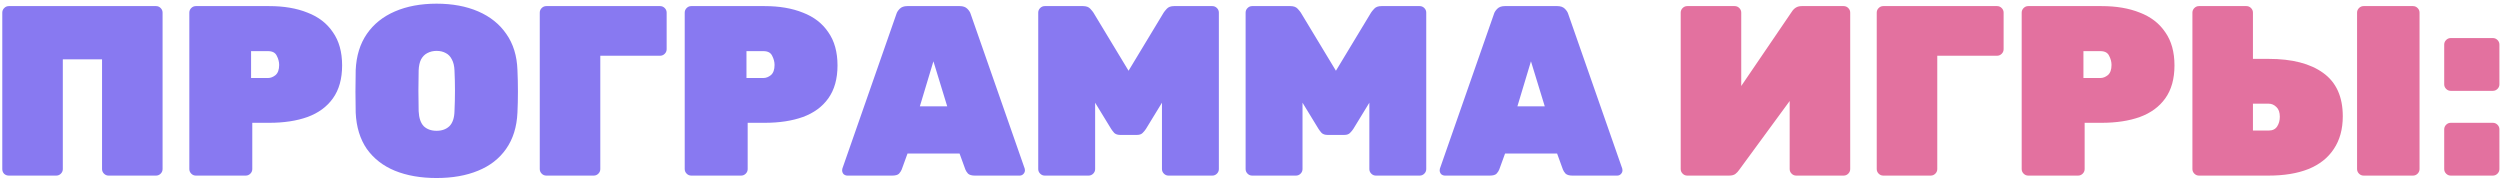
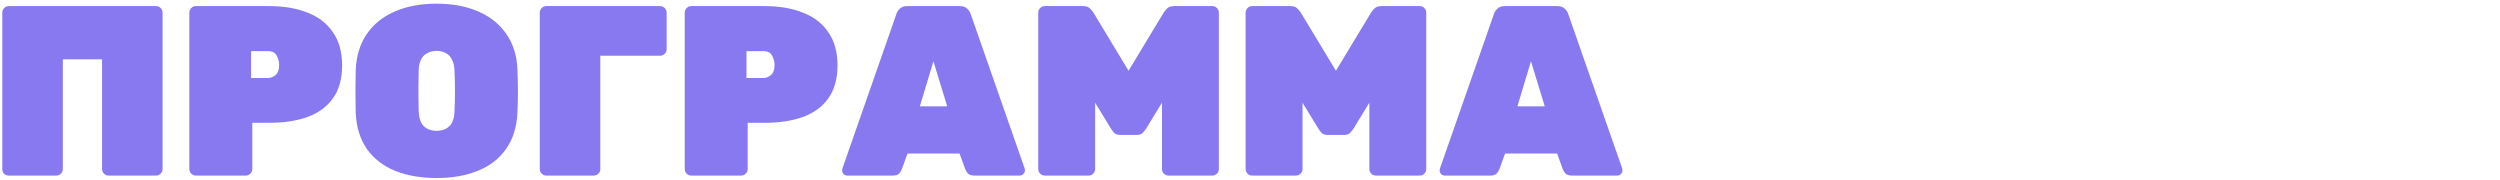
<svg xmlns="http://www.w3.org/2000/svg" width="543" height="39" viewBox="0 0 543 39" fill="none">
  <path d="M1.916 38.139C1.53 38.139 1.197 38.016 0.917 37.77C0.636 37.49 0.496 37.139 0.496 36.719V2.744C0.496 2.358 0.636 2.025 0.917 1.745C1.197 1.464 1.53 1.324 1.916 1.324H33.892C34.278 1.324 34.611 1.464 34.892 1.745C35.172 2.025 35.312 2.358 35.312 2.744V36.719C35.312 37.104 35.172 37.437 34.892 37.718C34.611 37.998 34.278 38.139 33.892 38.139H23.584C23.198 38.139 22.865 37.998 22.585 37.718C22.304 37.437 22.164 37.104 22.164 36.719V12.894H13.644V36.719C13.644 37.104 13.504 37.437 13.223 37.718C12.943 37.998 12.61 38.139 12.224 38.139H1.916ZM42.542 38.139C42.156 38.139 41.823 37.998 41.542 37.718C41.262 37.437 41.122 37.104 41.122 36.719V2.744C41.122 2.358 41.262 2.025 41.542 1.745C41.823 1.464 42.156 1.324 42.542 1.324H58.477C61.668 1.324 64.438 1.797 66.787 2.744C69.171 3.655 71.012 5.075 72.309 7.004C73.641 8.897 74.308 11.299 74.308 14.209C74.308 17.119 73.641 19.503 72.309 21.362C71.012 23.185 69.171 24.535 66.787 25.411C64.438 26.253 61.668 26.674 58.477 26.674H54.796V36.719C54.796 37.104 54.656 37.437 54.375 37.718C54.094 37.998 53.761 38.139 53.376 38.139H42.542ZM54.533 16.944H58.214C58.775 16.944 59.319 16.733 59.845 16.313C60.371 15.857 60.633 15.121 60.633 14.104C60.633 13.438 60.458 12.771 60.108 12.105C59.792 11.439 59.161 11.106 58.214 11.106H54.533V16.944ZM94.823 38.665C91.387 38.665 88.371 38.139 85.777 37.087C83.217 36.035 81.184 34.457 79.676 32.353C78.204 30.215 77.397 27.585 77.257 24.465C77.222 23.027 77.204 21.502 77.204 19.889C77.204 18.276 77.222 16.716 77.257 15.208C77.397 12.123 78.204 9.511 79.676 7.372C81.149 5.233 83.182 3.603 85.777 2.481C88.371 1.359 91.387 0.798 94.823 0.798C98.259 0.798 101.274 1.359 103.869 2.481C106.463 3.603 108.497 5.233 109.97 7.372C111.477 9.511 112.284 12.123 112.389 15.208C112.459 16.716 112.494 18.276 112.494 19.889C112.494 21.502 112.459 23.027 112.389 24.465C112.249 27.585 111.425 30.215 109.917 32.353C108.444 34.457 106.411 36.035 103.816 37.087C101.257 38.139 98.259 38.665 94.823 38.665ZM94.823 28.409C95.98 28.409 96.909 28.076 97.61 27.41C98.311 26.709 98.68 25.622 98.715 24.149C98.785 22.641 98.82 21.151 98.82 19.679C98.82 18.206 98.785 16.751 98.715 15.313C98.68 14.332 98.487 13.525 98.136 12.894C97.821 12.263 97.382 11.807 96.821 11.527C96.26 11.211 95.594 11.053 94.823 11.053C94.087 11.053 93.42 11.211 92.824 11.527C92.263 11.807 91.808 12.263 91.457 12.894C91.141 13.525 90.966 14.332 90.931 15.313C90.896 16.751 90.878 18.206 90.878 19.679C90.878 21.151 90.896 22.641 90.931 24.149C91.001 25.622 91.369 26.709 92.035 27.41C92.737 28.076 93.666 28.409 94.823 28.409ZM118.657 38.139C118.272 38.139 117.938 37.998 117.658 37.718C117.377 37.437 117.237 37.104 117.237 36.719V2.744C117.237 2.358 117.377 2.025 117.658 1.745C117.938 1.464 118.272 1.324 118.657 1.324H143.376C143.761 1.324 144.095 1.464 144.375 1.745C144.655 2.025 144.796 2.358 144.796 2.744V10.685C144.796 11.071 144.655 11.404 144.375 11.685C144.095 11.965 143.761 12.105 143.376 12.105H130.385V36.719C130.385 37.104 130.245 37.437 129.965 37.718C129.684 37.998 129.351 38.139 128.965 38.139H118.657ZM150.141 38.139C149.755 38.139 149.422 37.998 149.142 37.718C148.861 37.437 148.721 37.104 148.721 36.719V2.744C148.721 2.358 148.861 2.025 149.142 1.745C149.422 1.464 149.755 1.324 150.141 1.324H166.076C169.267 1.324 172.037 1.797 174.386 2.744C176.77 3.655 178.611 5.075 179.908 7.004C181.241 8.897 181.907 11.299 181.907 14.209C181.907 17.119 181.241 19.503 179.908 21.362C178.611 23.185 176.77 24.535 174.386 25.411C172.037 26.253 169.267 26.674 166.076 26.674H162.395V36.719C162.395 37.104 162.255 37.437 161.974 37.718C161.694 37.998 161.361 38.139 160.975 38.139H150.141ZM162.132 16.944H165.813C166.374 16.944 166.918 16.733 167.444 16.313C167.97 15.857 168.233 15.121 168.233 14.104C168.233 13.438 168.057 12.771 167.707 12.105C167.391 11.439 166.76 11.106 165.813 11.106H162.132V16.944ZM184.067 38.139C183.752 38.139 183.471 38.033 183.226 37.823C183.015 37.578 182.91 37.297 182.91 36.982C182.91 36.841 182.928 36.719 182.963 36.614L194.691 3.059C194.796 2.674 195.042 2.288 195.427 1.902C195.813 1.517 196.356 1.324 197.058 1.324H208.47C209.171 1.324 209.715 1.517 210.101 1.902C210.486 2.288 210.732 2.674 210.837 3.059L222.565 36.614C222.6 36.719 222.618 36.841 222.618 36.982C222.618 37.297 222.495 37.578 222.25 37.823C222.039 38.033 221.776 38.139 221.461 38.139H211.731C211.065 38.139 210.574 37.998 210.258 37.718C209.978 37.402 209.785 37.104 209.68 36.824L208.418 33.353H197.11L195.848 36.824C195.743 37.104 195.55 37.402 195.269 37.718C194.989 37.998 194.498 38.139 193.797 38.139H184.067ZM199.792 23.097H205.735L202.738 13.315L199.792 23.097ZM226.924 38.139C226.538 38.139 226.205 37.998 225.925 37.718C225.644 37.437 225.504 37.104 225.504 36.719V2.744C225.504 2.358 225.644 2.025 225.925 1.745C226.205 1.464 226.538 1.324 226.924 1.324H235.234C235.935 1.324 236.461 1.517 236.812 1.902C237.162 2.288 237.39 2.568 237.495 2.744L245.121 15.366L252.747 2.744C252.852 2.568 253.08 2.288 253.431 1.902C253.781 1.517 254.307 1.324 255.009 1.324H263.318C263.704 1.324 264.037 1.464 264.317 1.745C264.598 2.025 264.738 2.358 264.738 2.744V36.719C264.738 37.104 264.598 37.437 264.317 37.718C264.037 37.998 263.704 38.139 263.318 38.139H253.799C253.413 38.139 253.08 37.998 252.8 37.718C252.519 37.437 252.379 37.104 252.379 36.719V22.308L248.908 27.988C248.733 28.269 248.487 28.567 248.172 28.882C247.891 29.163 247.488 29.303 246.962 29.303H243.28C242.754 29.303 242.334 29.163 242.018 28.882C241.738 28.567 241.51 28.269 241.334 27.988L237.863 22.308V36.719C237.863 37.104 237.723 37.437 237.443 37.718C237.162 37.998 236.829 38.139 236.443 38.139H226.924ZM271.967 38.139C271.581 38.139 271.248 37.998 270.968 37.718C270.687 37.437 270.547 37.104 270.547 36.719V2.744C270.547 2.358 270.687 2.025 270.968 1.745C271.248 1.464 271.581 1.324 271.967 1.324H280.276C280.978 1.324 281.504 1.517 281.854 1.902C282.205 2.288 282.433 2.568 282.538 2.744L290.164 15.366L297.79 2.744C297.895 2.568 298.123 2.288 298.474 1.902C298.824 1.517 299.35 1.324 300.051 1.324H308.361C308.747 1.324 309.08 1.464 309.36 1.745C309.641 2.025 309.781 2.358 309.781 2.744V36.719C309.781 37.104 309.641 37.437 309.36 37.718C309.08 37.998 308.747 38.139 308.361 38.139H298.842C298.456 38.139 298.123 37.998 297.842 37.718C297.562 37.437 297.422 37.104 297.422 36.719V22.308L293.951 27.988C293.775 28.269 293.53 28.567 293.214 28.882C292.934 29.163 292.531 29.303 292.005 29.303H288.323C287.797 29.303 287.376 29.163 287.061 28.882C286.78 28.567 286.553 28.269 286.377 27.988L282.906 22.308V36.719C282.906 37.104 282.766 37.437 282.485 37.718C282.205 37.998 281.872 38.139 281.486 38.139H271.967ZM313.854 38.139C313.538 38.139 313.258 38.033 313.013 37.823C312.802 37.578 312.697 37.297 312.697 36.982C312.697 36.841 312.714 36.719 312.75 36.614L324.478 3.059C324.583 2.674 324.828 2.288 325.214 1.902C325.6 1.517 326.143 1.324 326.844 1.324H338.257C338.958 1.324 339.502 1.517 339.887 1.902C340.273 2.288 340.518 2.674 340.624 3.059L352.352 36.614C352.387 36.719 352.404 36.841 352.404 36.982C352.404 37.297 352.282 37.578 352.036 37.823C351.826 38.033 351.563 38.139 351.247 38.139H341.518C340.852 38.139 340.361 37.998 340.045 37.718C339.765 37.402 339.572 37.104 339.467 36.824L338.204 33.353H326.897L325.635 36.824C325.53 37.104 325.337 37.402 325.056 37.718C324.776 37.998 324.285 38.139 323.584 38.139H313.854ZM329.579 23.097H335.522L332.524 13.315L329.579 23.097Z" fill="#8879F1" />
-   <path d="M366.469 38.139C366.084 38.139 365.75 37.998 365.47 37.718C365.189 37.437 365.049 37.104 365.049 36.719V2.744C365.049 2.358 365.189 2.025 365.47 1.745C365.75 1.464 366.084 1.324 366.469 1.324H376.777C377.163 1.324 377.496 1.464 377.777 1.745C378.057 2.025 378.197 2.358 378.197 2.744V18.679L389.189 2.533C389.435 2.148 389.733 1.85 390.083 1.639C390.434 1.429 390.855 1.324 391.346 1.324H400.444C400.83 1.324 401.163 1.464 401.443 1.745C401.724 2.025 401.864 2.358 401.864 2.744V36.719C401.864 37.104 401.724 37.437 401.443 37.718C401.163 37.998 400.83 38.139 400.444 38.139H390.136C389.75 38.139 389.417 37.998 389.137 37.718C388.856 37.437 388.716 37.104 388.716 36.719V21.94L377.724 36.929C377.514 37.245 377.251 37.525 376.935 37.77C376.62 38.016 376.164 38.139 375.568 38.139H366.469ZM409.047 38.139C408.661 38.139 408.328 37.998 408.047 37.718C407.767 37.437 407.627 37.104 407.627 36.719V2.744C407.627 2.358 407.767 2.025 408.047 1.745C408.328 1.464 408.661 1.324 409.047 1.324H433.765C434.151 1.324 434.484 1.464 434.765 1.745C435.045 2.025 435.185 2.358 435.185 2.744V10.685C435.185 11.071 435.045 11.404 434.765 11.685C434.484 11.965 434.151 12.105 433.765 12.105H420.775V36.719C420.775 37.104 420.635 37.437 420.354 37.718C420.074 37.998 419.741 38.139 419.355 38.139H409.047ZM440.53 38.139C440.145 38.139 439.812 37.998 439.531 37.718C439.251 37.437 439.11 37.104 439.11 36.719V2.744C439.11 2.358 439.251 2.025 439.531 1.745C439.812 1.464 440.145 1.324 440.53 1.324H456.466C459.657 1.324 462.426 1.797 464.776 2.744C467.16 3.655 469.001 5.075 470.298 7.004C471.63 8.897 472.296 11.299 472.296 14.209C472.296 17.119 471.63 19.503 470.298 21.362C469.001 23.185 467.16 24.535 464.776 25.411C462.426 26.253 459.657 26.674 456.466 26.674H452.784V36.719C452.784 37.104 452.644 37.437 452.364 37.718C452.083 37.998 451.75 38.139 451.364 38.139H440.53ZM452.522 16.944H456.203C456.764 16.944 457.307 16.733 457.833 16.313C458.359 15.857 458.622 15.121 458.622 14.104C458.622 13.438 458.447 12.771 458.096 12.105C457.781 11.439 457.15 11.106 456.203 11.106H452.522V16.944ZM477.612 38.139C477.227 38.139 476.894 37.998 476.613 37.718C476.333 37.437 476.192 37.104 476.192 36.719V2.744C476.192 2.358 476.333 2.025 476.613 1.745C476.894 1.464 477.227 1.324 477.612 1.324H487.92C488.306 1.324 488.639 1.464 488.92 1.745C489.2 2.025 489.34 2.358 489.34 2.744V12.789H492.759C497.843 12.789 501.787 13.806 504.592 15.839C507.432 17.873 508.852 21.011 508.852 25.253C508.852 28.058 508.204 30.425 506.906 32.353C505.644 34.282 503.803 35.737 501.384 36.719C499 37.665 496.125 38.139 492.759 38.139H477.612ZM489.34 28.356H492.759C493.6 28.356 494.214 28.058 494.6 27.462C494.985 26.866 495.178 26.165 495.178 25.359C495.178 24.412 494.933 23.711 494.442 23.255C493.951 22.764 493.39 22.519 492.759 22.519H489.34V28.356ZM513.375 38.139C512.99 38.139 512.657 37.998 512.376 37.718C512.096 37.437 511.955 37.104 511.955 36.719V2.744C511.955 2.358 512.096 2.025 512.376 1.745C512.657 1.464 512.99 1.324 513.375 1.324H524.104C524.49 1.324 524.823 1.464 525.103 1.745C525.384 2.025 525.524 2.358 525.524 2.744V36.719C525.524 37.104 525.384 37.437 525.103 37.718C524.823 37.998 524.49 38.139 524.104 38.139H513.375ZM532.301 19.731C531.915 19.731 531.582 19.591 531.302 19.311C531.021 19.03 530.881 18.697 530.881 18.311V9.686C530.881 9.3 531.021 8.967 531.302 8.687C531.582 8.406 531.915 8.266 532.301 8.266H541.452C541.838 8.266 542.171 8.406 542.451 8.687C542.732 8.967 542.872 9.3 542.872 9.686V18.311C542.872 18.697 542.732 19.03 542.451 19.311C542.171 19.591 541.838 19.731 541.452 19.731H532.301ZM532.301 38.139C531.915 38.139 531.582 37.998 531.302 37.718C531.021 37.437 530.881 37.104 530.881 36.719V28.093C530.881 27.708 531.021 27.375 531.302 27.094C531.582 26.814 531.915 26.674 532.301 26.674H541.452C541.838 26.674 542.171 26.814 542.451 27.094C542.732 27.375 542.872 27.708 542.872 28.093V36.719C542.872 37.104 542.732 37.437 542.451 37.718C542.171 37.998 541.838 38.139 541.452 38.139H532.301Z" fill="#E3719F" />
</svg>